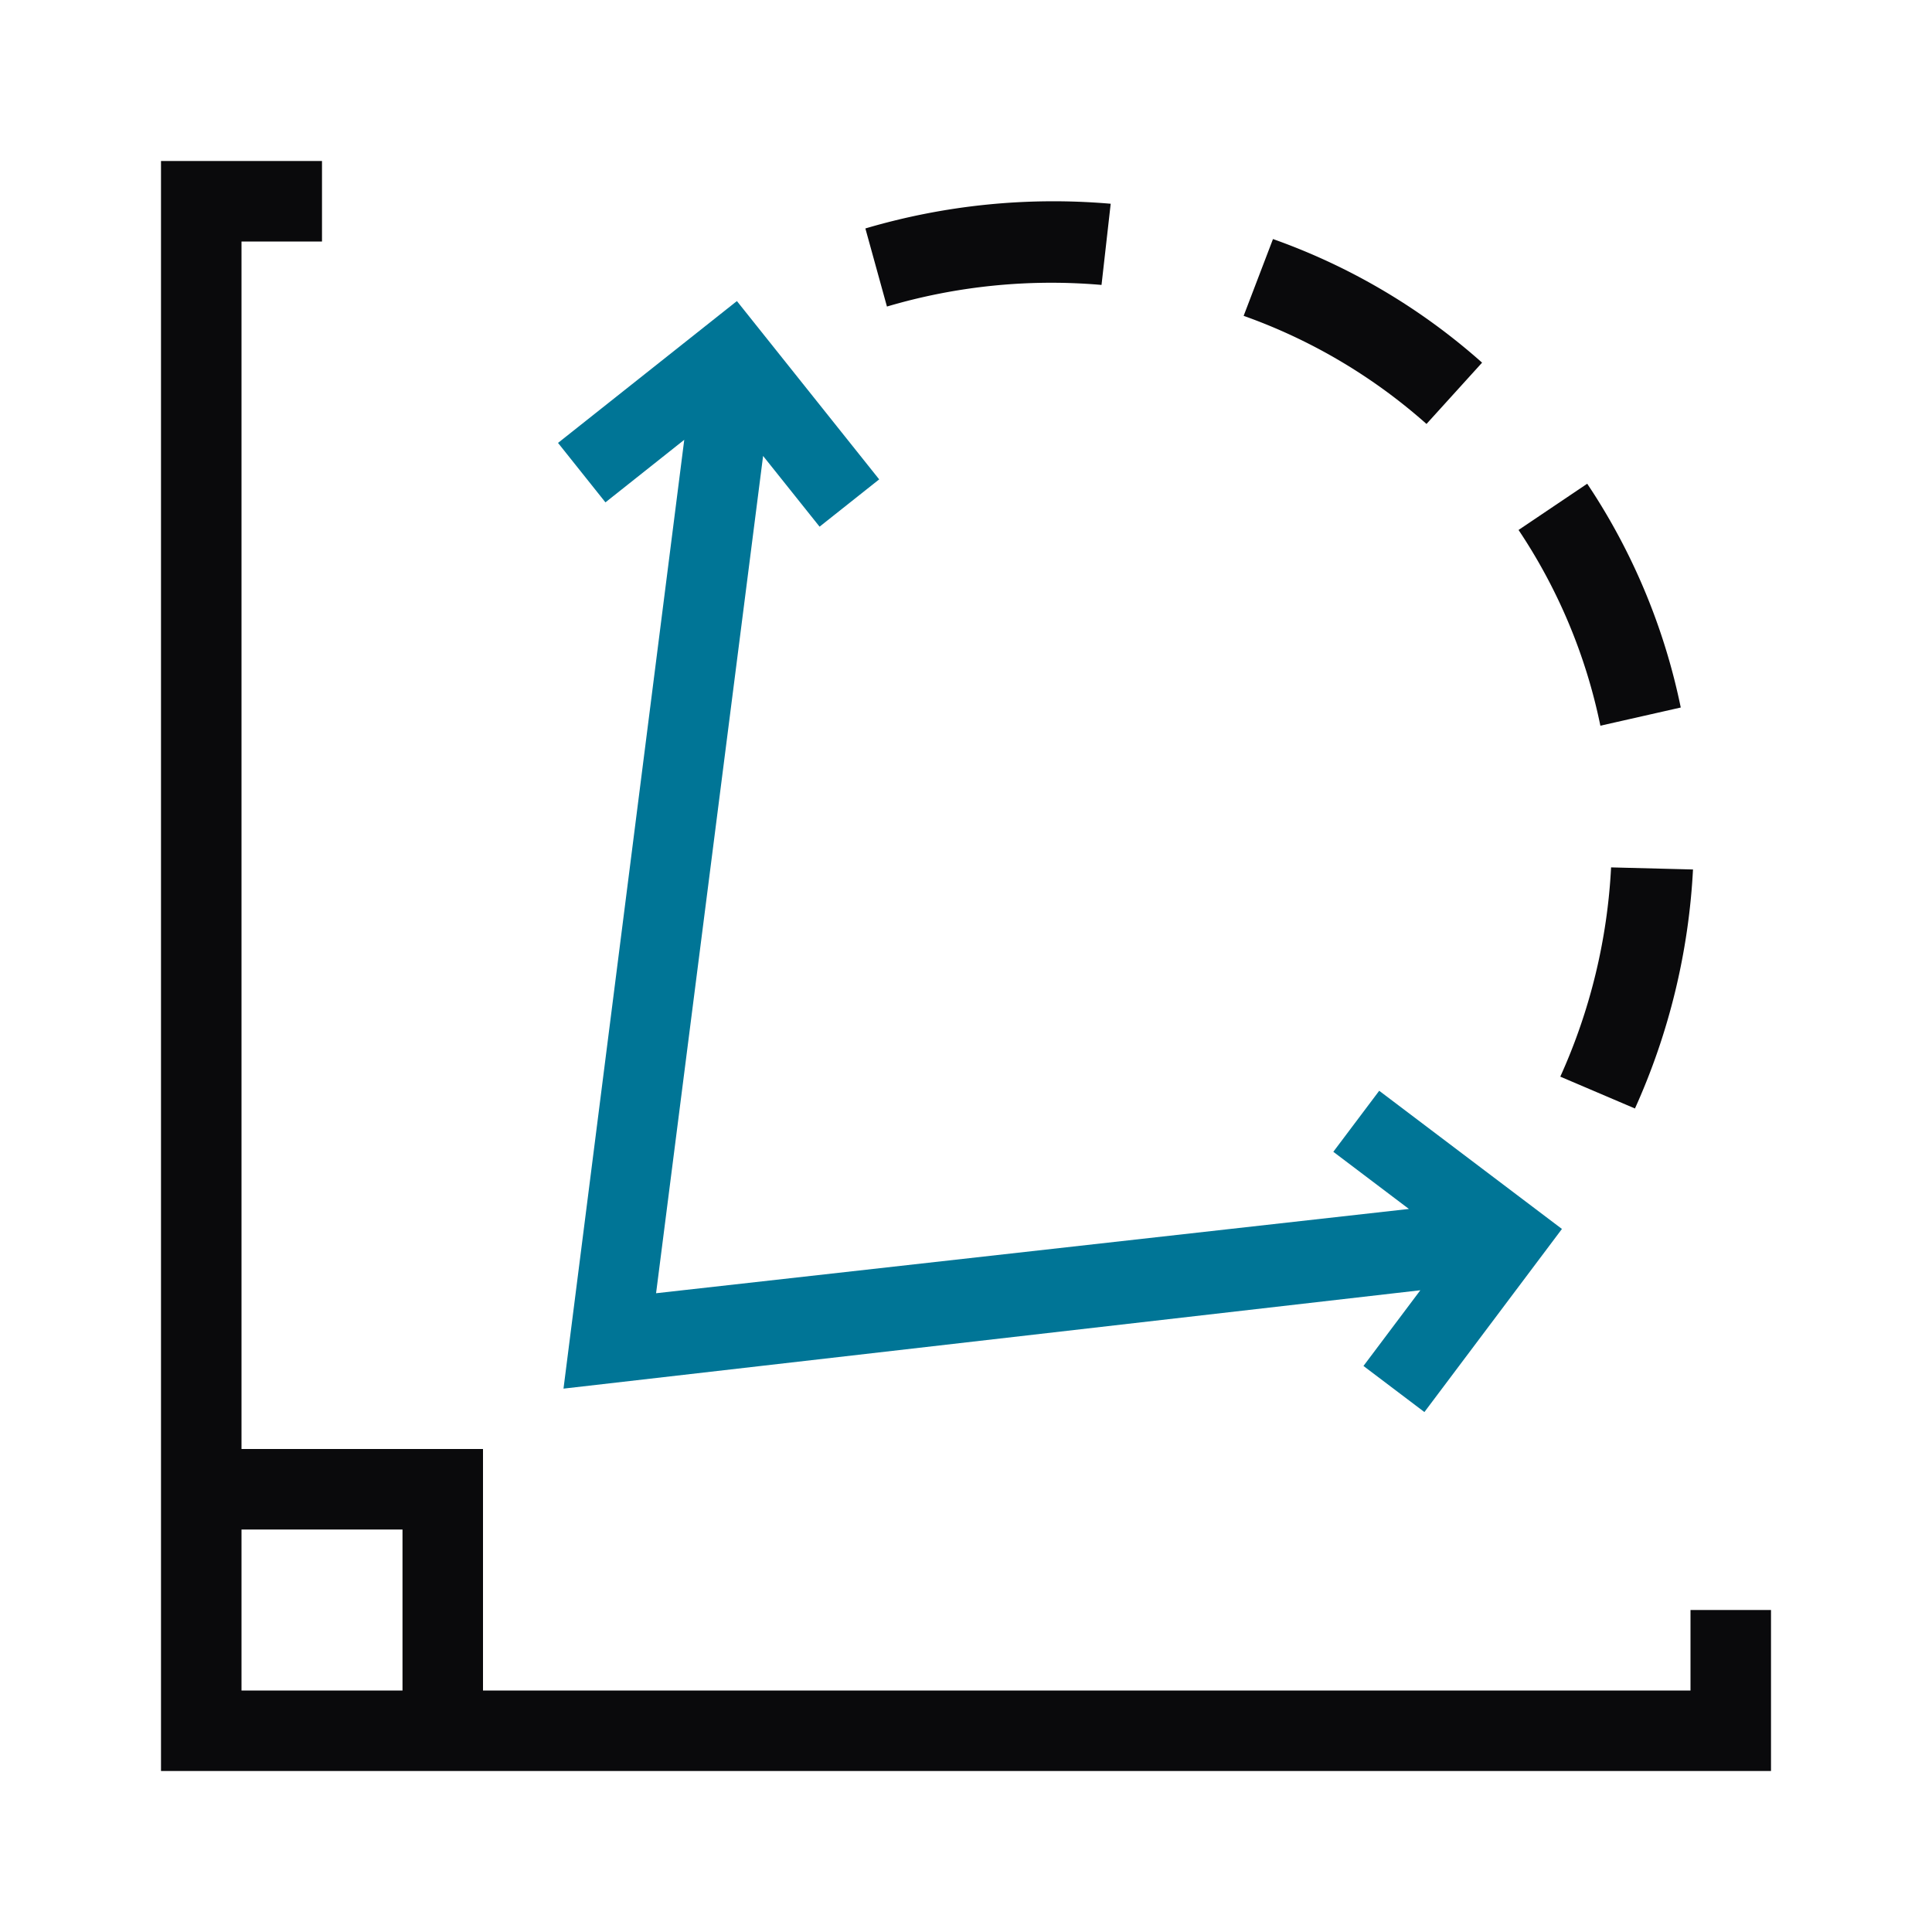
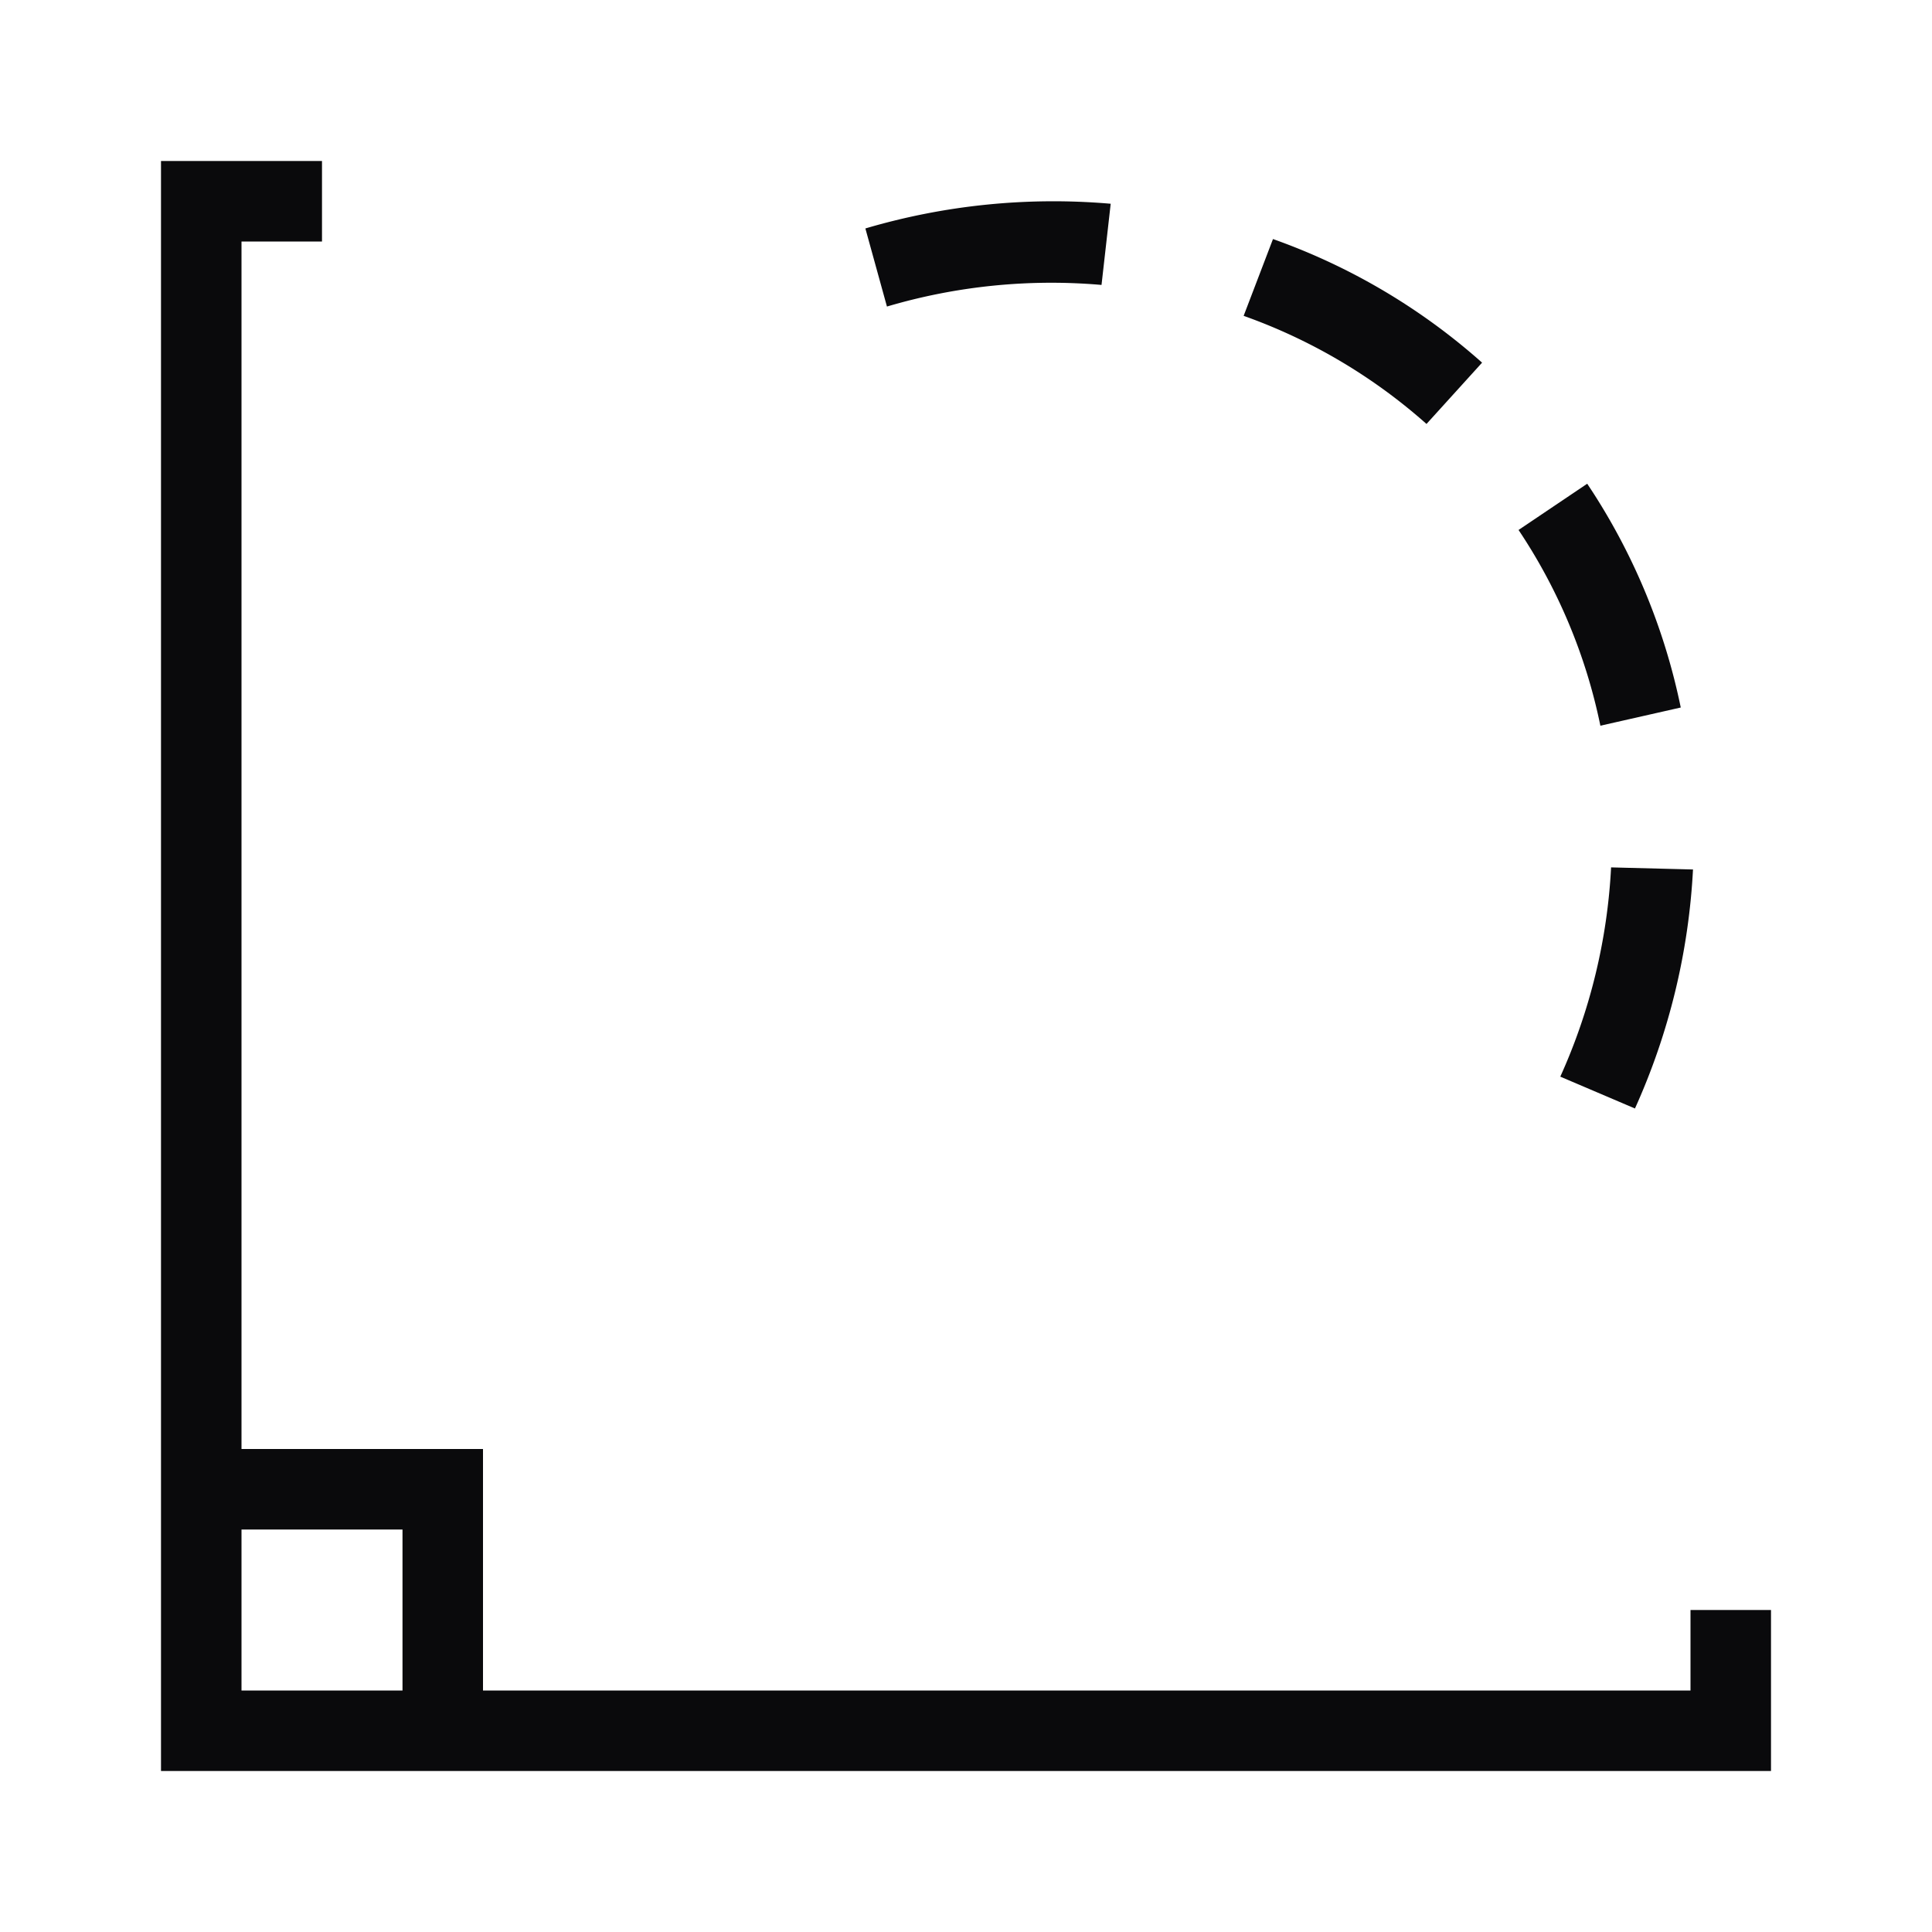
<svg xmlns="http://www.w3.org/2000/svg" width="48" height="48" fill="none">
  <path fill="#0A0A0C" fill-rule="evenodd" d="M44 44H4V4h4v2H6v30h6v6h30v-2h2zm-34-6H6v4h4zm30.027-16.45 2.035.052a16.5 16.5 0 0 1-1.442 5.938l-1.855-.791a14.4 14.4 0 0 0 1.262-5.198m-.593-9.533.146.222a15.7 15.7 0 0 1 2.178 5.338l-1.997.452a13.7 13.7 0 0 0-2.033-4.863zm-7.807-6.079a15.7 15.7 0 0 1 5.195 3.071l-1.381 1.523a13.8 13.8 0 0 0-4.543-2.686zM21.5 5.676a16.5 16.5 0 0 1 6.095-.614l-.228 2.017a14.4 14.4 0 0 0-5.331.537z" clip-rule="evenodd" />
-   <path fill="#007596" fill-rule="evenodd" d="m18.308 7.48 3.535 4.43-1.481 1.175-1.403-1.757L16.3 32.13l18.704-2.094-1.878-1.42 1.14-1.516 4.54 3.433-3.417 4.549-1.514-1.145 1.413-1.881L14 34.5l3-23.573-1.958 1.554-1.178-1.477z" clip-rule="evenodd" />
</svg>